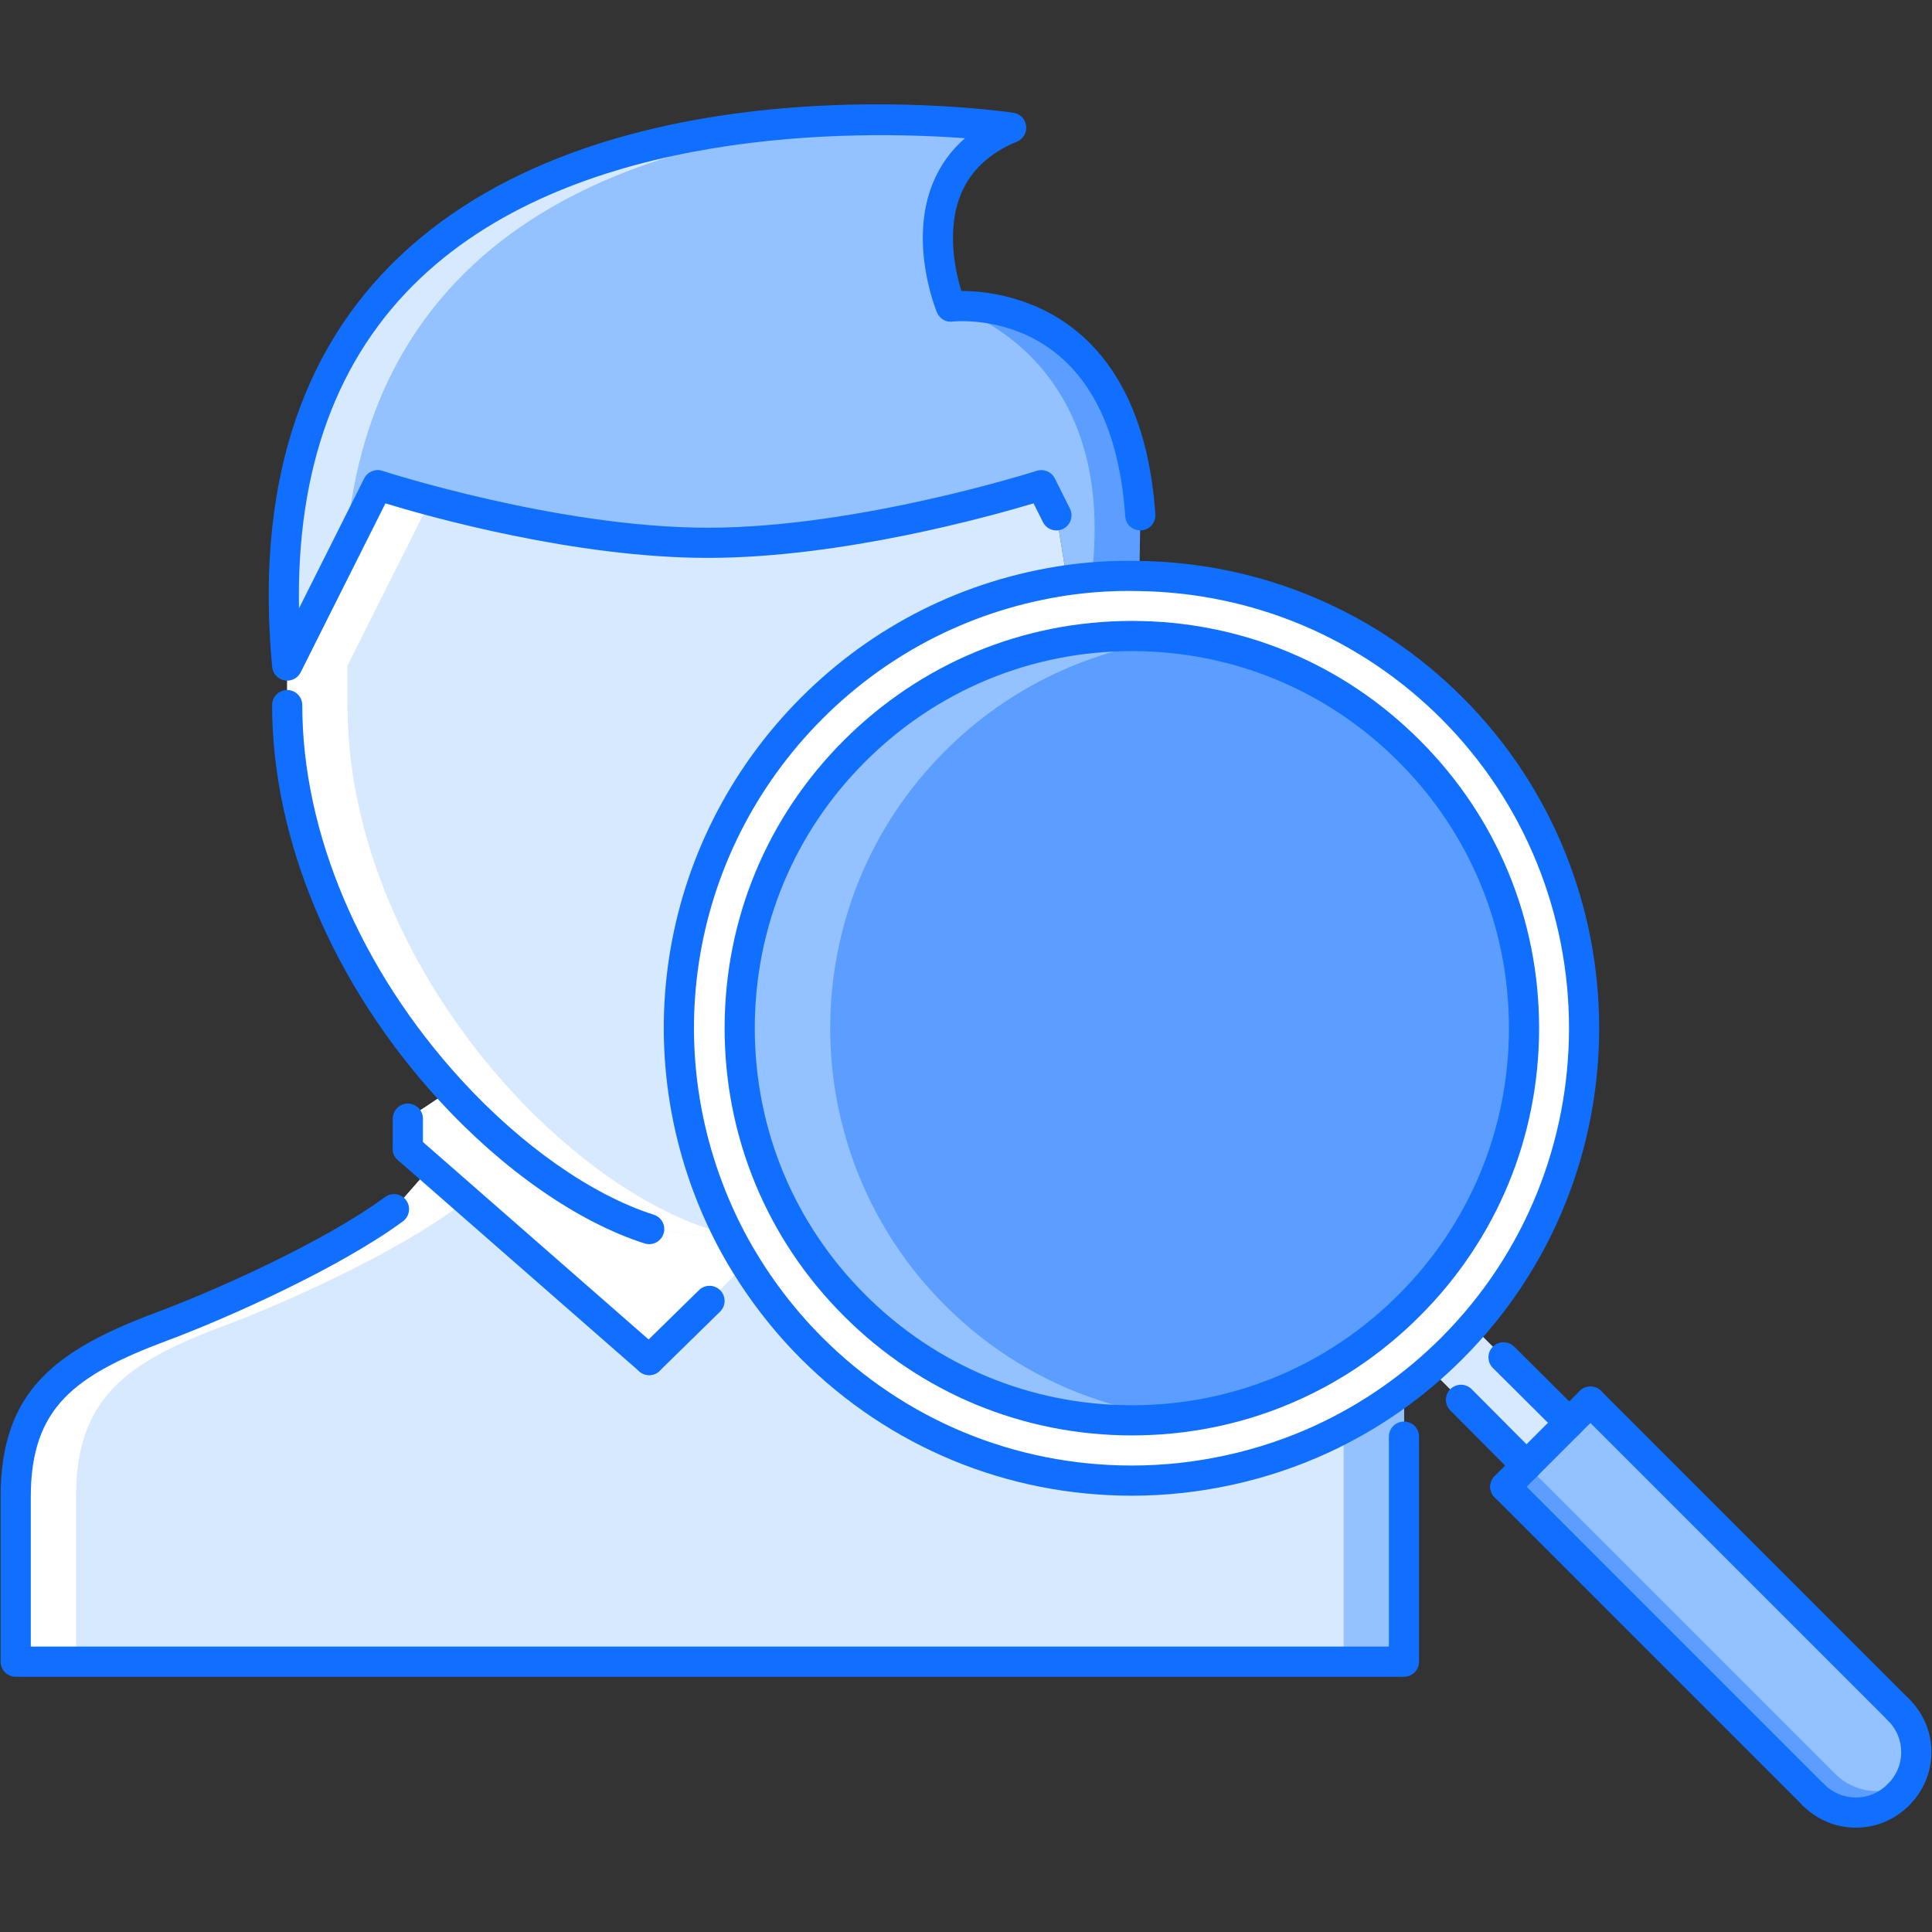
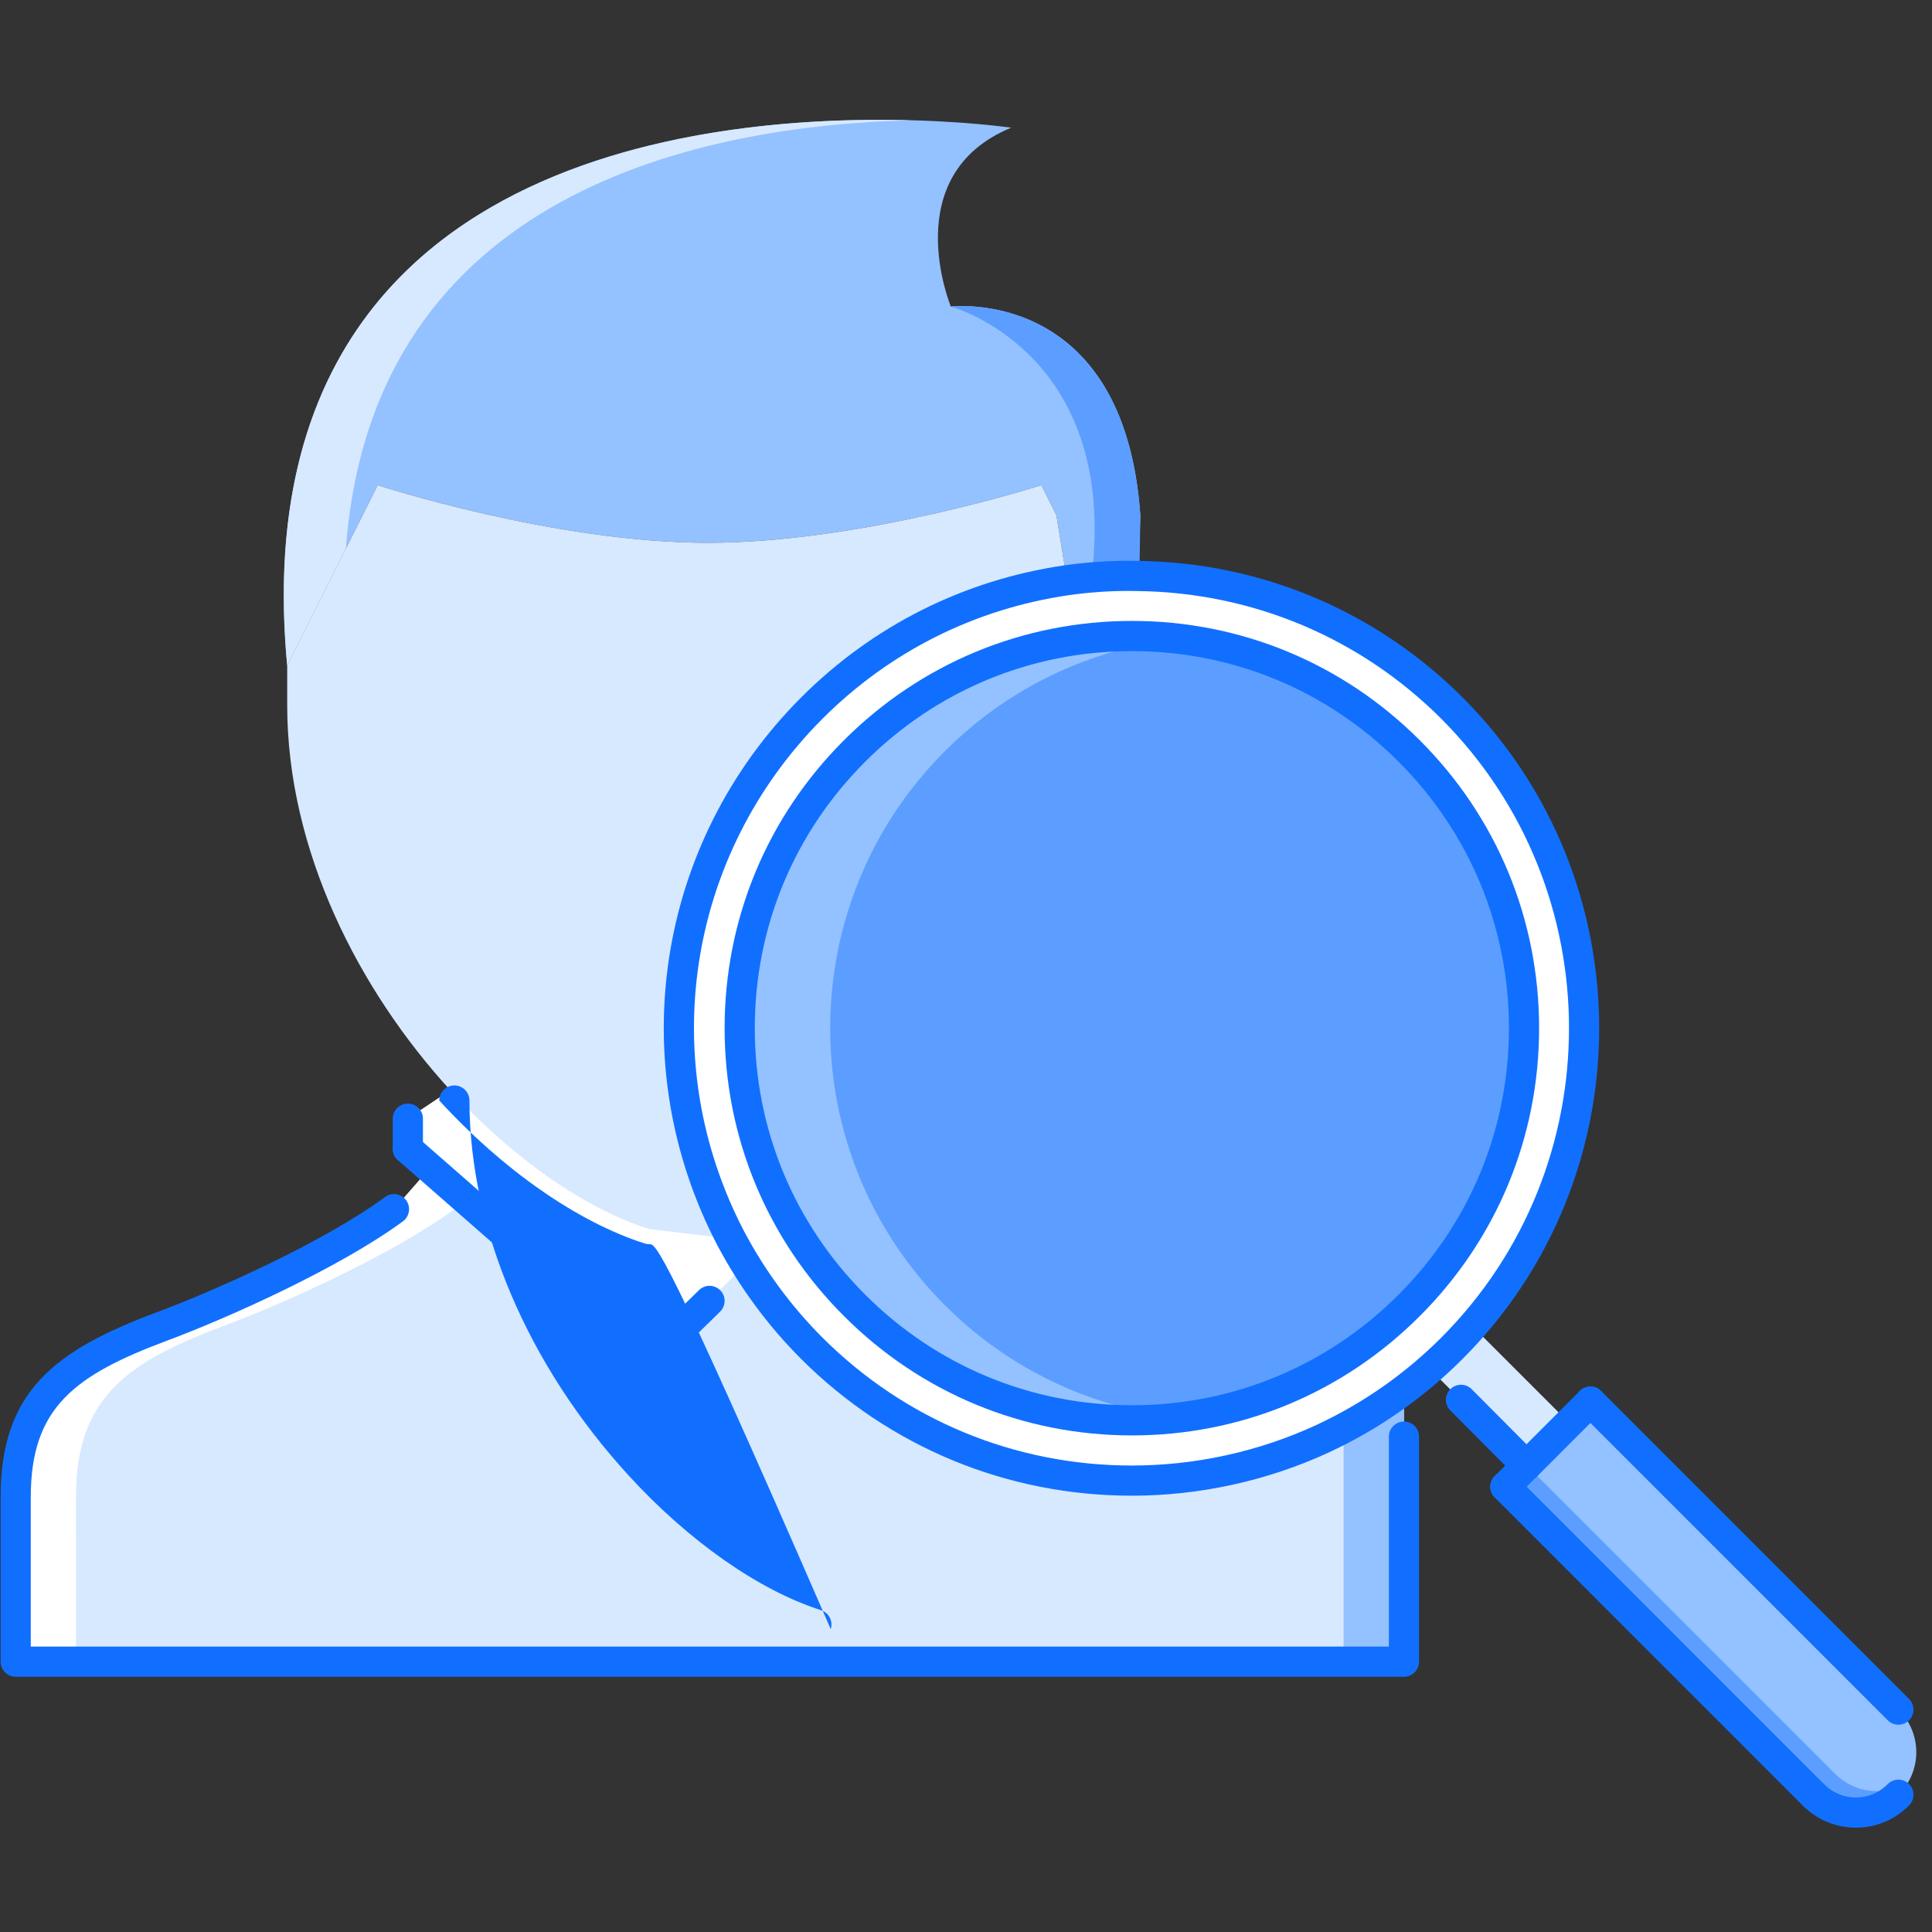
<svg xmlns="http://www.w3.org/2000/svg" version="1.1" id="Layer_1" x="0px" y="0px" width="512px" height="512px" viewBox="0 0 512 512" enable-background="new 0 0 512 512" xml:space="preserve">
  <rect x="0" y="0" width="512" height="512" fill="#333333" stroke="none" />
  <g id="_x39__man_x2C__search_x2C__hunter_x2C__head_x2C__job_x2C__work_x2C__office">
    <g>
      <g>
        <polygon fill="#D7E9FF" points="391.062,352.319 379.758,363.624 404.521,388.404 415.842,377.092    " />
      </g>
    </g>
    <g>
      <g>
        <path fill="#94C1FF" d="M251.989,81.25c0,0,45.964-5.594,50.212,55.321l-0.5,16.071c-6.309-0.16-12.695,0.242-18.939,1.116     l-2.795-17.184l-3.998-7.994c0,0-47.401,15.267-88.334,15.271c-40.855,0-87.542-15.274-87.542-15.274L76.109,176.38     C59.877,3.225,267.975,33.841,267.975,33.841C237.522,46.395,251.989,81.25,251.989,81.25z" />
      </g>
    </g>
    <g>
      <g>
        <g>
          <path fill="#5C9EFF" d="M251.989,81.25c0,0,44.654,11.983,37.283,71.732l12.68-0.34l0.25-16.071      C297.953,75.656,251.989,81.25,251.989,81.25z" />
        </g>
      </g>
    </g>
    <g>
      <g>
        <g>
          <path fill="#D7E9FF" d="M241.34,31.877C185.768,30.374,63.523,42.112,76.109,176.38l15.567-31.033      C98.718,50.31,186.861,33.247,241.34,31.877z" />
        </g>
      </g>
    </g>
    <g>
      <g>
        <path fill="#94C1FF" d="M503.096,475.626c-6.23,6.308-16.301,6.315-22.547,0l-81.617-81.624l5.59-5.598l11.352-11.359     l5.605-5.599l81.617,81.624C509.42,459.309,509.42,469.388,503.096,475.626z" />
      </g>
    </g>
    <g>
      <g>
        <path fill="#5C9EFF" d="M486.201,469.966l-81.617-81.616l-0.062,0.055l-5.59,5.598l81.617,81.624     c6.246,6.315,16.316,6.308,22.547,0c0.982-0.984,1.764-2.077,2.451-3.209C499.426,476.07,491.463,475.298,486.201,469.966z" />
      </g>
    </g>
    <g>
      <g>
        <path fill="#D7E9FF" d="M113.926,309.574l-5.839-5.121v-7.994l11.273-7.511c16.629,18.151,35.656,31.338,52.683,36.771     l21.665,2.562c5.52,10.391,12.632,20.22,21.423,29.019c36.615,36.538,90.974,44.532,135.349,23.983l21.58-12.912     c0,25.826,0,71.989,0,71.989H4.158c0,0,0-17.823,0-43.642c0-25.826,12.874-35.5,38.692-45.173     c16.793-6.237,45.57-19.346,61.56-31.104L113.926,309.574z" />
      </g>
    </g>
    <g>
      <g>
        <g>
          <path fill="#FFFFFF" d="M58.839,351.546c16.793-6.237,45.57-19.346,61.56-31.104l9.517-10.876l-5.84-5.105l-0.008-8.002      l1.554-1.031c-2.115-2.084-4.208-4.239-6.261-6.479l-11.273,7.511v7.994l5.839,5.121l-9.517,10.868      C88.42,332.2,59.643,345.309,42.85,351.546c-25.818,9.673-38.692,19.347-38.692,45.173c0,25.818,0,43.642,0,43.642h15.989      c0,0,0-17.823-0.008-43.642C20.147,370.893,33.021,361.219,58.839,351.546z" />
        </g>
      </g>
    </g>
    <g>
      <g>
        <polygon fill="#FFFFFF" points="172.043,360.423 108.087,304.453 108.087,296.459 119.36,288.948 204.021,328.757    " />
      </g>
    </g>
    <g>
      <g>
        <path fill="#D7E9FF" d="M279.967,136.575l2.795,17.184c-24.777,3.595-48.604,14.869-67.63,33.899     c-37.975,38.052-45.095,95.373-21.423,140.624l-21.665-2.562c-17.027-5.434-36.054-18.62-52.683-36.771     c-24.226-26.467-43.251-63.477-43.251-102.091V176.38l23.983-47.803c0,0,46.687,15.274,87.542,15.274     c40.933-0.004,88.334-15.271,88.334-15.271L279.967,136.575z" />
      </g>
    </g>
    <g>
      <g>
        <g>
-           <path fill="#FFFFFF" d="M188.033,325.72c-17.028-5.434-36.054-18.628-52.683-36.771      c-24.226-26.463-43.252-63.477-43.252-102.087v-10.478l21.954-43.763c-8.58-2.299-13.959-4.044-13.959-4.044L76.109,176.38      v10.478c0,38.614,19.026,75.624,43.251,102.091c16.629,18.151,35.656,31.338,52.683,36.771l21.665,2.562      c-0.344-0.664-0.617-1.344-0.945-1.999L188.033,325.72z" />
-         </g>
+           </g>
      </g>
    </g>
    <g>
      <g>
        <path fill="#5C9EFF" d="M226.483,345.948c-40.605-40.535-40.613-106.408,0-146.939c40.617-40.613,106.416-40.609,146.951,0     c40.598,40.531,40.598,106.404,0,146.939C332.898,386.562,267.084,386.562,226.483,345.948z" />
      </g>
    </g>
    <g>
      <g>
        <path fill="#94C1FF" d="M250.466,345.948c-40.605-40.535-40.605-106.408,0-146.939c17.243-17.246,39.04-27.091,61.508-29.691     c-30.432-3.521-62.125,6.324-85.492,29.691c-40.613,40.531-40.605,106.404,0,146.939c23.359,23.367,55.06,33.212,85.492,29.69     C289.506,373.039,267.709,363.194,250.466,345.948z" />
      </g>
    </g>
    <g>
      <g>
        <path fill="#FFFFFF" d="M373.434,345.948c40.598-40.535,40.598-106.408,0-146.939c-40.535-40.609-106.334-40.613-146.951,0     c-40.613,40.531-40.605,106.404,0,146.939C267.084,386.562,332.898,386.562,373.434,345.948z M384.785,187.662     c46.766,46.843,46.766,122.795,0,169.638c-10.242,10.235-21.922,18.229-34.305,23.983     c-44.375,20.549-98.734,12.555-135.349-23.983c-8.791-8.799-15.903-18.628-21.423-29.019     c-23.672-45.251-16.552-102.571,21.423-140.624c19.026-19.03,42.853-30.304,67.63-33.899c6.244-0.874,12.631-1.276,18.939-1.116     C331.854,153.044,361.832,164.716,384.785,187.662z" />
      </g>
    </g>
    <g>
      <g>
        <g>
          <path fill="#94C1FF" d="M356.07,440.36h15.99c0,0,0-45.781,0-71.989c-5.076,3.466-10.432,6.534-15.99,9.259      C356.07,402.309,356.07,440.36,356.07,440.36z" />
        </g>
      </g>
    </g>
    <g>
      <g>
        <g>
          <path fill="#116FFF" d="M4.158,444.357c-1.062,0-2.077-0.421-2.826-1.171c-0.75-0.749-1.171-1.765-1.171-2.826v-43.642      c0-28.122,14.513-38.888,41.284-48.92c15.45-5.738,44.313-18.604,60.6-30.573c1.764-1.304,4.271-0.937,5.59,0.851      c1.304,1.78,0.921,4.279-0.859,5.591c-16.941,12.452-46.679,25.732-62.535,31.626c-24.444,9.158-36.085,17.691-36.085,41.426      v39.645h359.908v-55.642c0-2.21,1.795-3.997,3.998-3.997c2.217,0,3.996,1.787,3.996,3.997v59.639      c0,2.21-1.779,3.997-3.996,3.997H4.158z" />
        </g>
      </g>
      <g>
        <g>
-           <path fill="#116FFF" d="M172.043,329.717c-0.398,0-0.812-0.055-1.218-0.188c-17.699-5.652-37.537-19.463-54.416-37.88      c-28.153-30.761-44.298-68.953-44.298-104.792c0-2.209,1.788-3.997,3.998-3.997c2.209,0,3.997,1.788,3.997,3.997      c0,33.864,15.38,70.089,42.206,99.39c15.958,17.425,34.531,30.425,50.95,35.671c2.1,0.672,3.264,2.92,2.592,5.02      C175.307,328.64,173.738,329.717,172.043,329.717z" />
+           <path fill="#116FFF" d="M172.043,329.717c-0.398,0-0.812-0.055-1.218-0.188c-17.699-5.652-37.537-19.463-54.416-37.88      c0-2.209,1.788-3.997,3.998-3.997c2.209,0,3.997,1.788,3.997,3.997      c0,33.864,15.38,70.089,42.206,99.39c15.958,17.425,34.531,30.425,50.95,35.671c2.1,0.672,3.264,2.92,2.592,5.02      C175.307,328.64,173.738,329.717,172.043,329.717z" />
        </g>
      </g>
      <g>
        <g>
-           <path fill="#116FFF" d="M76.109,180.377c-0.242,0-0.492-0.023-0.742-0.07c-1.749-0.328-3.068-1.78-3.24-3.552      c-4.38-46.78,6.972-83.381,33.743-108.781c55.954-53.093,158.357-38.728,162.699-38.087c1.779,0.261,3.152,1.678,3.371,3.466      c0.219,1.784-0.779,3.498-2.436,4.185c-7.264,2.99-12.244,7.651-14.822,13.85c-4.005,9.673-1.437,20.787,0.094,25.729      c5.558-0.031,19.007,1.132,30.656,10.739c12.24,10.106,19.221,26.404,20.75,48.439c0.156,2.202-1.498,4.111-3.699,4.267      c-2.404,0.047-4.123-1.511-4.279-3.712c-1.373-19.764-7.385-34.172-17.863-42.83c-12.725-10.505-27.71-8.811-27.867-8.803      c-1.866,0.277-3.49-0.781-4.177-2.432c-0.312-0.753-7.573-18.608-1-34.457c1.897-4.555,4.708-8.467,8.424-11.695      c-28.403-2.101-101.954-3.104-144.371,37.158c-22.04,20.923-32.806,50.29-32.111,87.433l17.277-34.438      c0.89-1.772,2.967-2.631,4.817-2.007c0.461,0.148,46.578,15.076,86.301,15.076c39.809-0.004,86.633-14.928,87.1-15.08      c1.875-0.601,3.92,0.25,4.811,2.019l3.996,7.994c0.984,1.976,0.188,4.376-1.795,5.364c-1.982,0.984-4.371,0.191-5.355-1.788      l-2.482-4.966c-11.551,3.467-50.916,14.447-86.274,14.451c-35.242,0-74.043-10.957-85.497-14.443l-22.454,44.767      C78.998,179.542,77.6,180.377,76.109,180.377z" />
-         </g>
+           </g>
      </g>
      <g>
        <g>
          <path fill="#116FFF" d="M108.087,308.45c-2.209,0-3.998-1.788-3.998-3.997v-7.994c0-2.21,1.788-3.998,3.998-3.998      s3.998,1.788,3.998,3.998v7.994C112.084,306.662,110.296,308.45,108.087,308.45z" />
        </g>
      </g>
      <g>
        <g>
          <path fill="#116FFF" d="M172.043,364.42c-0.937,0-1.874-0.328-2.631-0.991l-63.957-55.97c-1.663-1.452-1.827-3.981-0.375-5.637      c1.452-1.671,3.99-1.827,5.637-0.375l63.957,55.962c1.663,1.46,1.835,3.981,0.375,5.645      C174.26,363.959,173.152,364.42,172.043,364.42z" />
        </g>
      </g>
      <g>
        <g>
          <path fill="#116FFF" d="M172.043,364.42c-1.039,0-2.069-0.406-2.857-1.202c-1.546-1.577-1.515-4.106,0.062-5.652l15.989-15.669      c1.577-1.554,4.099-1.515,5.652,0.055c1.546,1.577,1.515,4.106-0.062,5.652l-15.989,15.669      C174.065,364.037,173.05,364.42,172.043,364.42z" />
        </g>
      </g>
      <g>
        <g>
          <path fill="#116FFF" d="M299.969,396.375c-33.104,0-64.242-12.874-87.664-36.241c-8.799-8.807-16.239-18.894-22.126-29.979      c-25.287-48.334-16.395-106.724,22.126-145.319c19.042-19.049,43.205-31.163,69.878-35.031      c5.652-0.792,11.305-1.194,16.785-1.194l2.842,0.035c32.4,0.433,62.879,13.284,85.801,36.19      c48.248,48.331,48.248,126.957,0,175.283c-10.32,10.321-22.234,18.659-35.445,24.788      C335.959,392.409,317.924,396.375,299.969,396.375z M298.969,156.604c-5.121,0-10.383,0.375-15.646,1.112      c-24.947,3.619-47.549,14.951-65.365,32.767c-36.03,36.108-44.353,90.735-20.705,135.939      c5.504,10.368,12.476,19.814,20.705,28.051c21.907,21.868,51.031,33.907,82.011,33.907c16.801,0,33.68-3.709,48.842-10.728      c12.334-5.73,23.498-13.53,33.148-23.18c45.125-45.211,45.125-118.774,0-163.99c-21.438-21.419-49.951-33.438-80.305-33.844      L298.969,156.604z" />
        </g>
      </g>
      <g>
        <g>
          <path fill="#116FFF" d="M299.984,380.401c-28.824,0-55.935-11.227-76.328-31.627c-20.393-20.361-31.627-47.46-31.627-76.308      c0-28.839,11.234-55.931,31.627-76.288c20.393-20.392,47.503-31.627,76.328-31.627s55.914,11.235,76.275,31.635      c20.393,20.349,31.619,47.44,31.619,76.28c0,28.848-11.227,55.946-31.619,76.308      C355.898,369.167,328.809,380.401,299.984,380.401z M299.984,172.547c-26.686,0-51.79,10.403-70.675,29.289      c-18.886,18.847-29.285,43.931-29.285,70.631c0,26.709,10.399,51.801,29.285,70.647c18.886,18.894,43.974,29.293,70.675,29.293      c26.684,0,51.762-10.399,70.623-29.285c18.877-18.854,29.277-43.946,29.277-70.655c0-26.7-10.4-51.785-29.277-70.627      C351.746,182.95,326.668,172.547,299.984,172.547z" />
        </g>
      </g>
      <g>
        <g>
          <path fill="#116FFF" d="M404.521,392.401c-1.014,0-2.045-0.398-2.826-1.179l-17.348-17.434c-1.561-1.569-1.561-4.1,0.016-5.652      c1.562-1.554,4.092-1.554,5.652,0.016l17.348,17.434c1.547,1.561,1.547,4.09-0.016,5.652      C406.566,392.011,405.553,392.401,404.521,392.401z" />
        </g>
      </g>
      <g>
        <g>
-           <path fill="#116FFF" d="M415.873,381.042c-1.014,0-2.029-0.383-2.811-1.163l-17.426-17.34c-1.576-1.562-1.576-4.092-0.016-5.652      c1.562-1.57,4.092-1.57,5.652-0.016l17.426,17.34c1.562,1.561,1.562,4.09,0.016,5.652      C417.936,380.651,416.904,381.042,415.873,381.042z" />
-         </g>
+           </g>
      </g>
      <g>
        <g>
          <path fill="#116FFF" d="M398.932,397.999c-1.031,0-2.045-0.391-2.826-1.171c-1.561-1.562-1.561-4.092,0-5.652l22.547-22.556      c1.562-1.562,4.092-1.562,5.652,0c1.562,1.562,1.562,4.091,0,5.652l-22.547,22.556      C400.977,397.608,399.947,397.999,398.932,397.999z" />
        </g>
      </g>
      <g>
        <g>
          <path fill="#116FFF" d="M480.549,479.623c-1.016,0-2.047-0.391-2.826-1.171l-81.617-81.624c-1.561-1.562-1.561-4.092,0-5.652      c1.562-1.562,4.092-1.562,5.652,0l81.617,81.624c1.561,1.562,1.561,4.091,0,5.652      C482.594,479.232,481.578,479.623,480.549,479.623z" />
        </g>
      </g>
      <g>
        <g>
          <path fill="#116FFF" d="M503.096,457.068c-1.016,0-2.045-0.391-2.826-1.172l-81.617-81.624c-1.561-1.562-1.561-4.091,0-5.652      c1.562-1.562,4.092-1.562,5.652,0l81.617,81.624c1.561,1.562,1.561,4.092,0,5.652      C505.141,456.678,504.125,457.068,503.096,457.068z" />
        </g>
      </g>
      <g>
        <g>
          <path fill="#116FFF" d="M491.822,484.354L491.822,484.354c-5.324,0-10.338-2.1-14.115-5.917      c-1.547-1.577-1.531-4.106,0.031-5.66c1.576-1.546,4.105-1.53,5.652,0.039c2.264,2.287,5.262,3.544,8.432,3.544l0,0      c3.186,0,6.168-1.257,8.432-3.544c1.561-1.569,4.09-1.593,5.652-0.031c1.576,1.546,1.592,4.083,0.031,5.652      C502.174,482.254,497.146,484.354,491.822,484.354z" />
        </g>
      </g>
      <g>
        <g>
-           <path fill="#116FFF" d="M503.096,479.623c-1.031,0-2.061-0.398-2.842-1.187c-1.547-1.577-1.531-4.106,0.031-5.66      c2.295-2.257,3.561-5.255,3.561-8.433c0-3.169-1.266-6.167-3.561-8.424c-1.562-1.553-1.578-4.083-0.031-5.66      c1.561-1.561,4.09-1.584,5.652-0.031c3.826,3.771,5.934,8.791,5.934,14.115c0,5.333-2.107,10.353-5.934,14.124      C505.125,479.24,504.109,479.623,503.096,479.623z" />
-         </g>
+           </g>
      </g>
    </g>
  </g>
</svg>